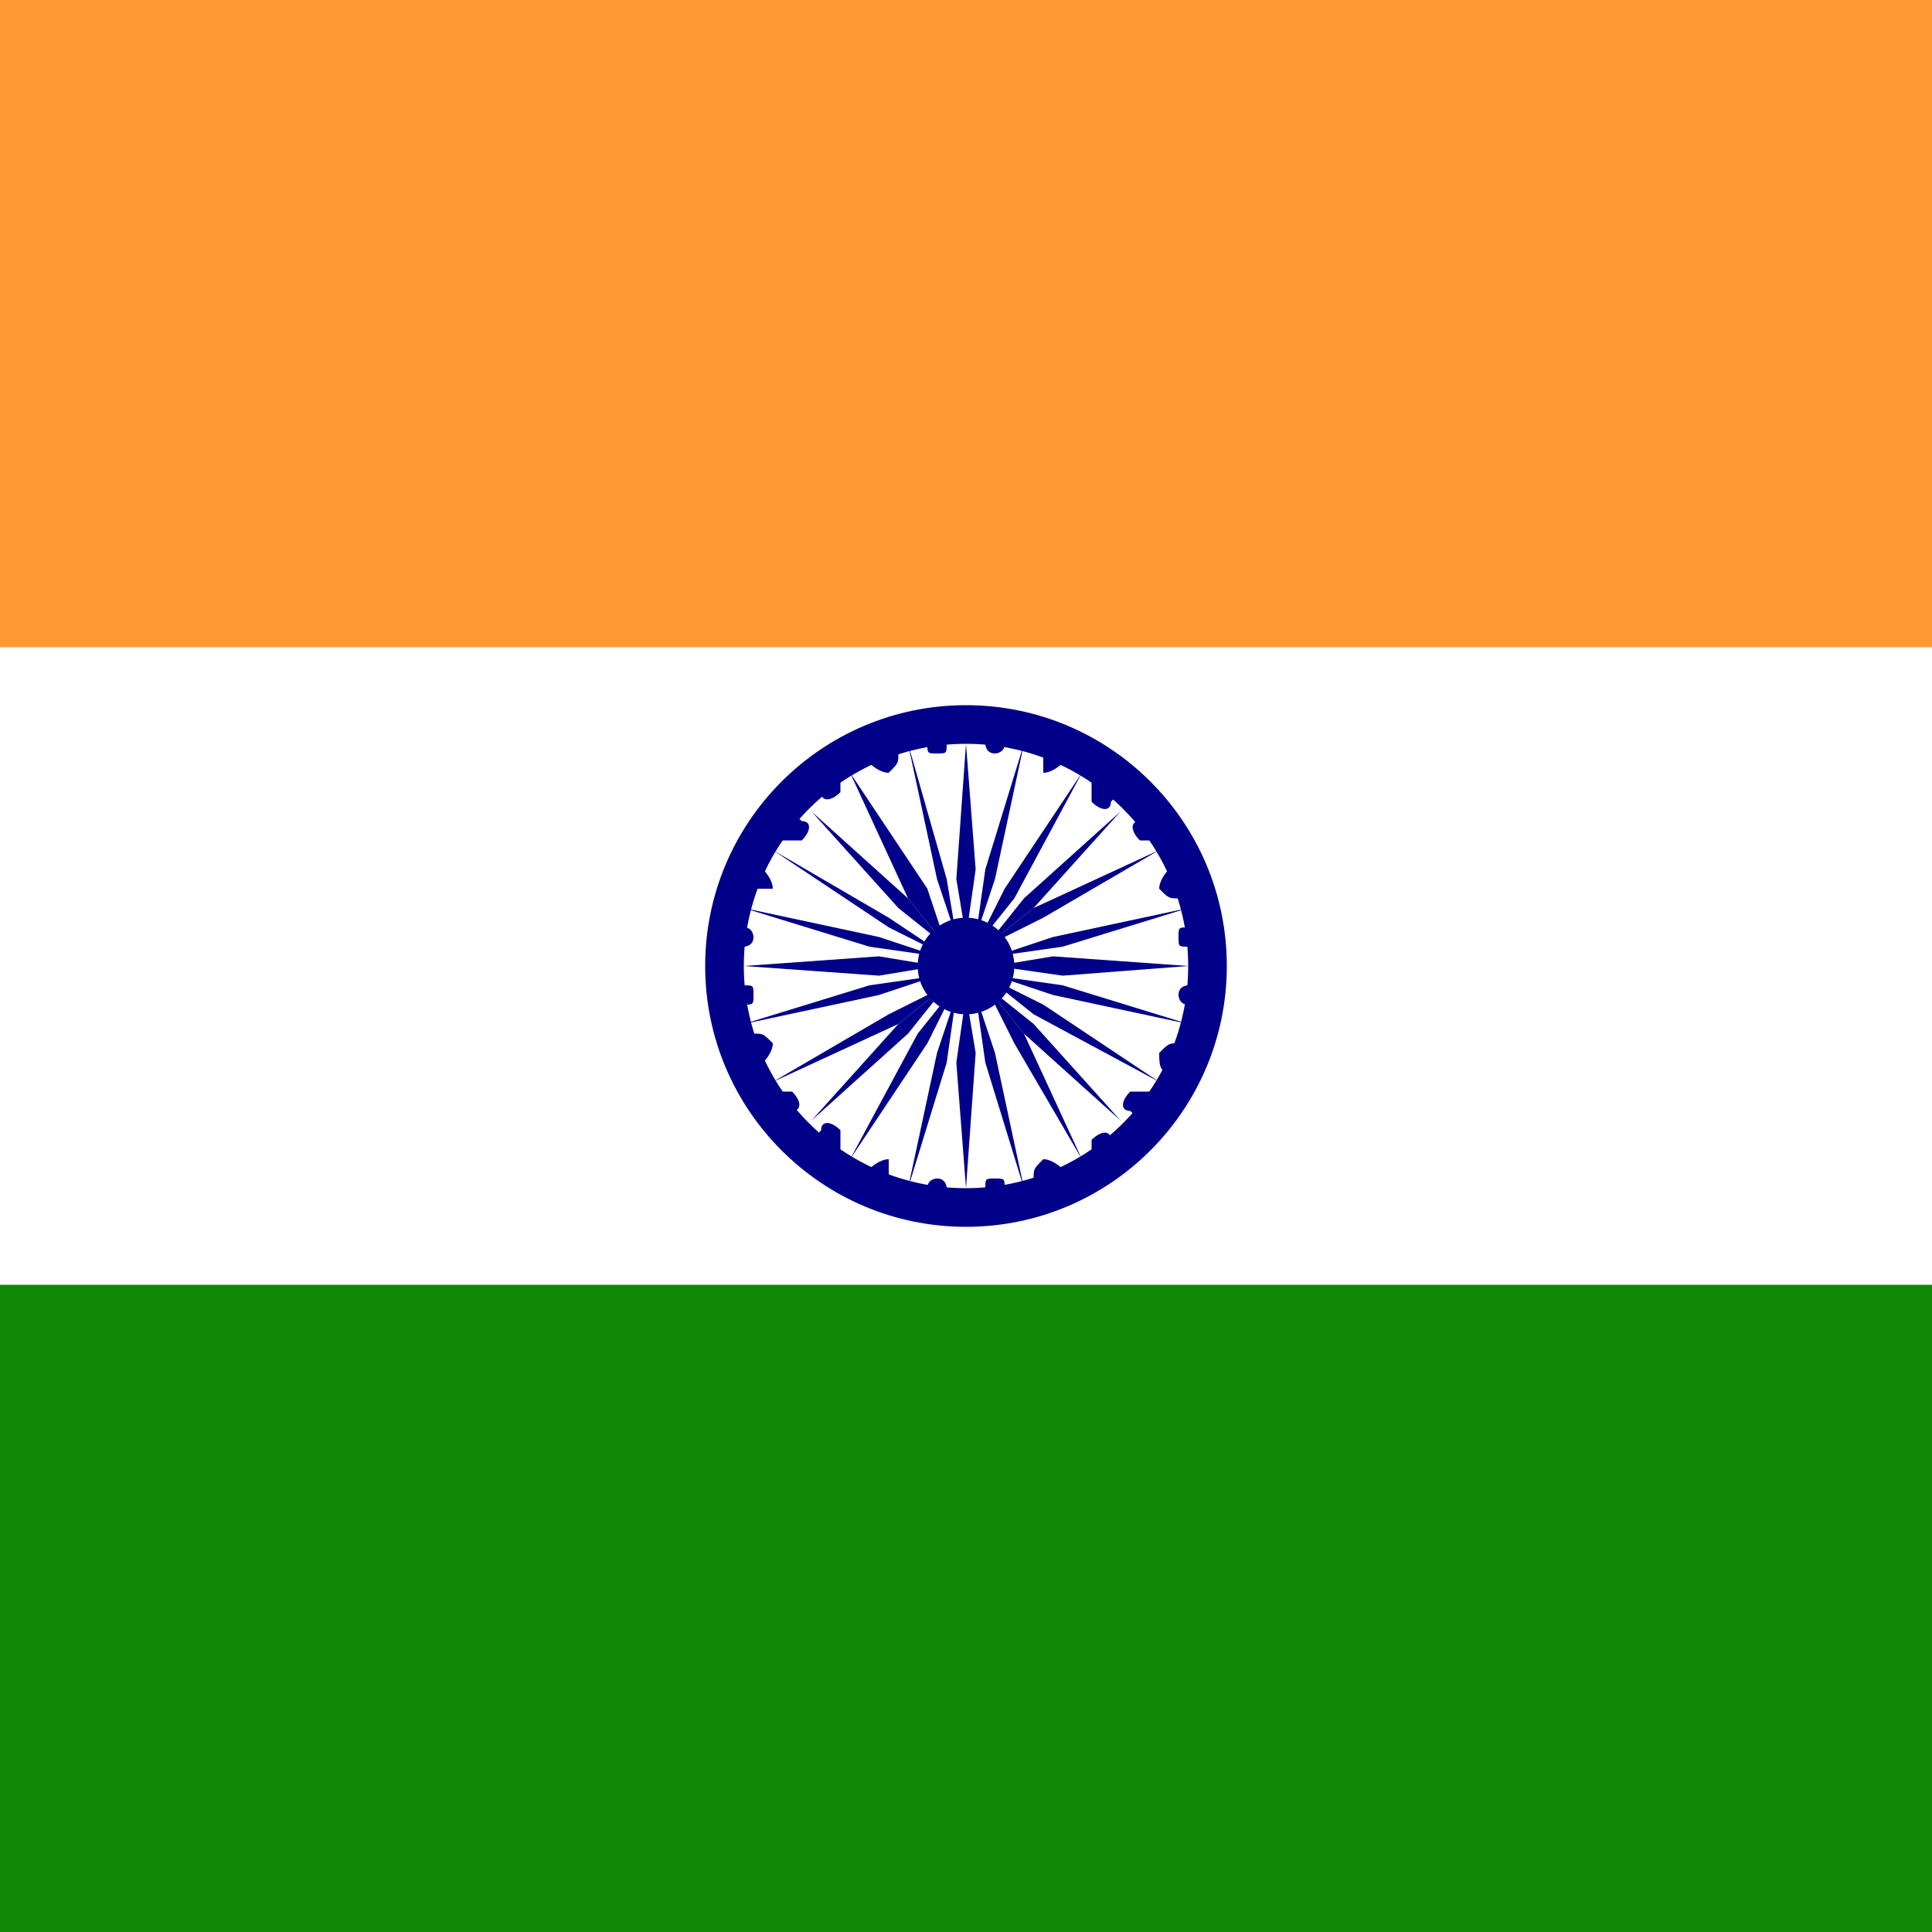
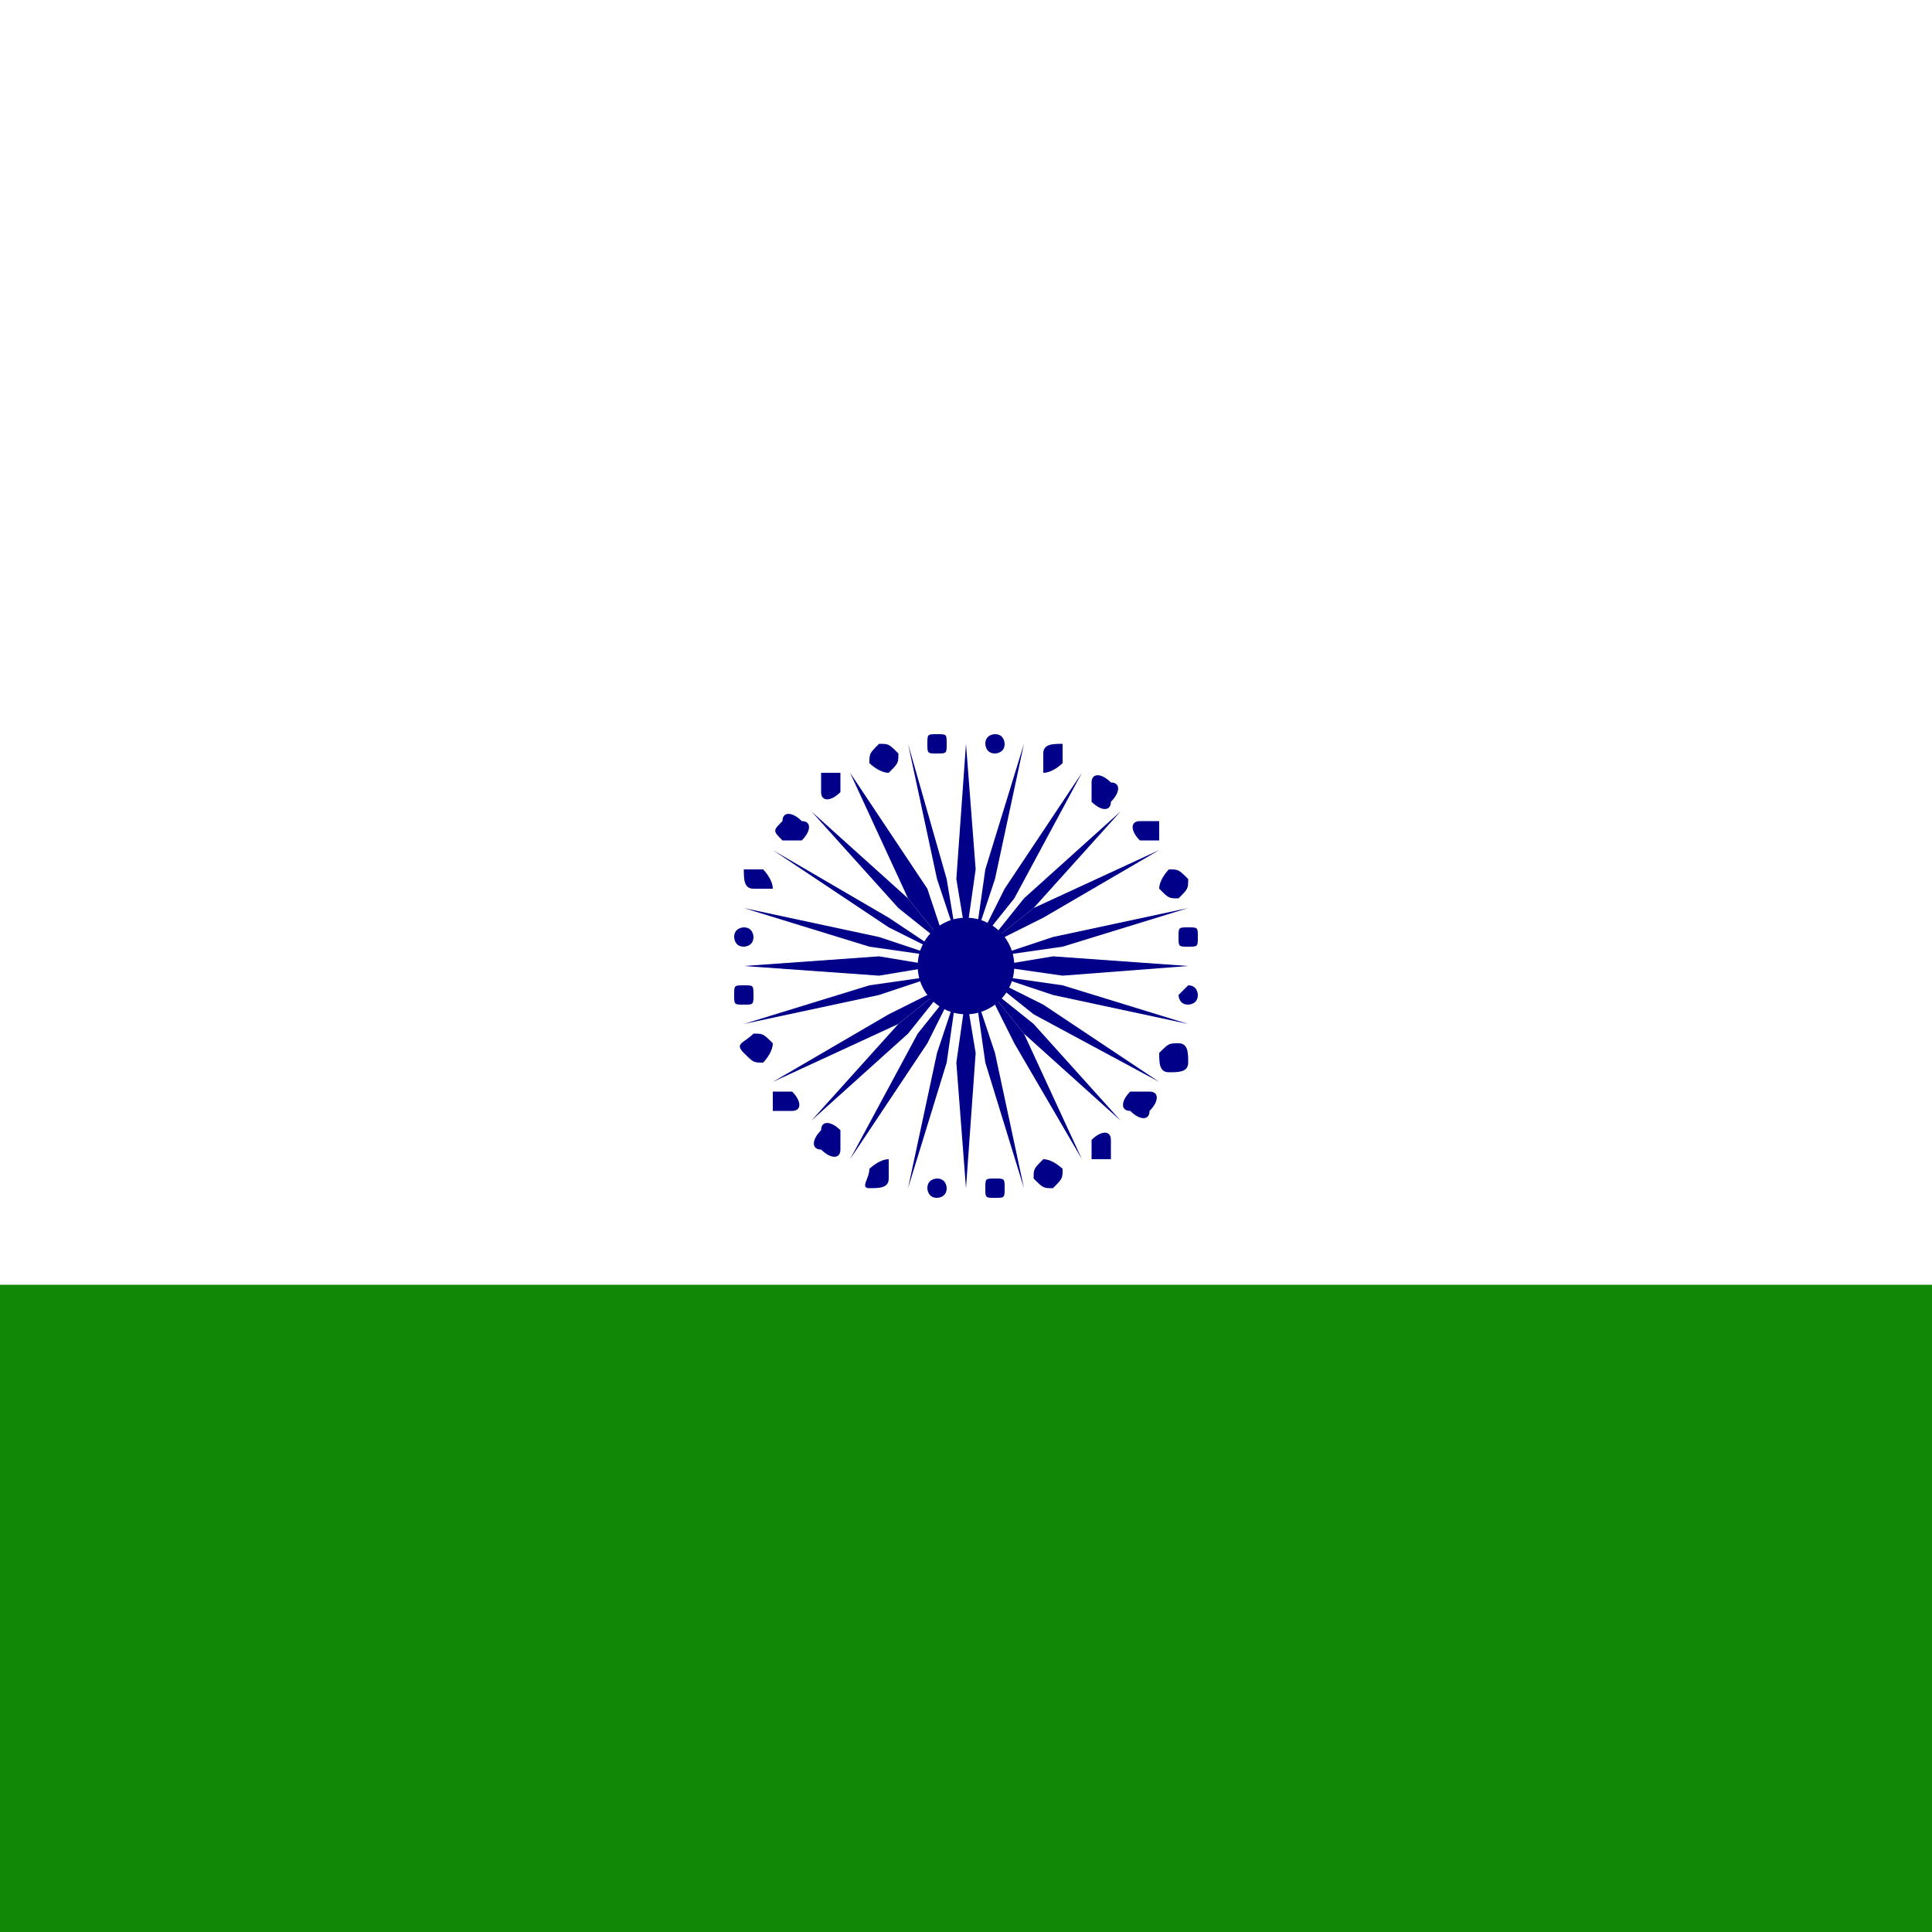
<svg xmlns="http://www.w3.org/2000/svg" xmlns:xlink="http://www.w3.org/1999/xlink" version="1.1" id="Layer_1" x="0px" y="0px" width="20px" height="20px" viewBox="0 0 20 20" style="enable-background:new 0 0 20 20;" xml:space="preserve">
  <style type="text/css">
	.st0{clip-path:url(#SVGID_2_);}
	.st1{fill:#FF9933;}
	.st2{fill:#FFFFFF;}
	.st3{fill:#128807;}
	.st4{fill:#000088;}
</style>
  <g>
    <g>
      <defs>
        <rect id="SVGID_1_" y="0" width="20" height="20" />
      </defs>
      <clipPath id="SVGID_2_">
        <use xlink:href="#SVGID_1_" style="overflow:visible;" />
      </clipPath>
      <g class="st0">
-         <rect id="_x35_3" x="-5" y="0" class="st1" width="30" height="20" />
        <rect id="_x35_2" x="-5" y="6.7" class="st2" width="30" height="6.7" />
        <rect id="_x35_1" x="-5" y="13.3" class="st3" width="30" height="6.7" />
-         <circle id="_x35_0" class="st4" cx="10" cy="10" r="2.7" />
        <circle id="_x34_9" class="st2" cx="10" cy="10" r="2.3" />
        <circle id="_x34_8" class="st4" cx="10" cy="10" r="0.5" />
-         <path id="_x34_7" class="st4" d="M12.3,10.2c0.1,0,0.1,0.1,0.1,0.1c0,0.1-0.1,0.1-0.1,0.1c-0.1,0-0.1-0.1-0.1-0.1     C12.2,10.2,12.3,10.2,12.3,10.2z" />
+         <path id="_x34_7" class="st4" d="M12.3,10.2c0.1,0,0.1,0.1,0.1,0.1c0,0.1-0.1,0.1-0.1,0.1c-0.1,0-0.1-0.1-0.1-0.1     z" />
        <path id="_x34_6" class="st4" d="M10,12.3l0.1-1.4L10,10.3l-0.1,0.7L10,12.3z" />
        <path id="_x34_5" class="st4" d="M12.2,10.8c0.1,0,0.1,0.1,0.1,0.2c0,0.1-0.1,0.1-0.2,0.1c-0.1,0-0.1-0.1-0.1-0.2     C12.1,10.8,12.1,10.8,12.2,10.8z" />
        <path id="_x34_4" class="st4" d="M9.4,12.3l0.4-1.3l0.1-0.7l-0.2,0.6L9.4,12.3z" />
        <path id="_x34_3" class="st4" d="M11.9,11.3c0.1,0,0.1,0.1,0,0.2c0,0.1-0.1,0.1-0.2,0c-0.1,0-0.1-0.1,0-0.2     C11.8,11.3,11.9,11.3,11.9,11.3z" />
        <path id="_x34_2" class="st4" d="M8.8,12l0.8-1.2l0.3-0.6l-0.4,0.5L8.8,12z" />
        <path id="_x34_1" class="st4" d="M11.5,11.8c0,0.1,0,0.1,0,0.2c-0.1,0-0.1,0-0.2,0c0-0.1,0-0.1,0-0.2     C11.4,11.7,11.5,11.7,11.5,11.8z" />
        <path id="_x34_0" class="st4" d="M8.4,11.6l1-0.9l0.4-0.5l-0.5,0.4L8.4,11.6z" />
        <path id="_x33_9" class="st4" d="M11,12.1c0,0.1,0,0.1-0.1,0.2c-0.1,0-0.1,0-0.2-0.1c0-0.1,0-0.1,0.1-0.2     C10.9,12,11,12.1,11,12.1z" />
        <path id="_x33_8" class="st4" d="M8,11.2l1.3-0.6l0.5-0.4l-0.6,0.3L8,11.2z" />
        <path id="_x33_7" class="st4" d="M10.4,12.3c0,0.1,0,0.1-0.1,0.1c-0.1,0-0.1,0-0.1-0.1c0-0.1,0-0.1,0.1-0.1     C10.4,12.2,10.4,12.2,10.4,12.3z" />
        <path id="_x33_6" class="st4" d="M7.7,10.6l1.4-0.3l0.6-0.2l-0.7,0.1L7.7,10.6z" />
        <path id="_x33_5" class="st4" d="M9.8,12.3c0,0.1-0.1,0.1-0.1,0.1c-0.1,0-0.1-0.1-0.1-0.1c0-0.1,0.1-0.1,0.1-0.1     C9.8,12.2,9.8,12.3,9.8,12.3z" />
        <path id="_x33_4" class="st4" d="M7.7,10l1.4,0.1L9.7,10L9.1,9.9L7.7,10z" />
        <path id="_x33_3" class="st4" d="M9.2,12.2c0,0.1-0.1,0.1-0.2,0.1S9,12.2,9,12.1C9,12.1,9.1,12,9.2,12     C9.2,12.1,9.2,12.1,9.2,12.2z" />
        <path id="_x33_2" class="st4" d="M7.7,9.4l1.3,0.4l0.7,0.1L9.1,9.7L7.7,9.4z" />
        <path id="_x33_1" class="st4" d="M8.7,11.9c0,0.1-0.1,0.1-0.2,0c-0.1,0-0.1-0.1,0-0.2c0-0.1,0.1-0.1,0.2,0     C8.7,11.8,8.7,11.9,8.7,11.9z" />
        <path id="_x33_0" class="st4" d="M8,8.8l1.2,0.8l0.6,0.3L9.2,9.5L8,8.8z" />
        <path id="_x32_9" class="st4" d="M8.2,11.5c-0.1,0-0.1,0-0.2,0c0-0.1,0-0.1,0-0.2c0.1,0,0.1,0,0.2,0C8.3,11.4,8.3,11.5,8.2,11.5z     " />
        <path id="_x32_8" class="st4" d="M8.4,8.4l0.9,1l0.5,0.4L9.4,9.3L8.4,8.4z" />
        <path id="_x32_7" class="st4" d="M7.9,11c-0.1,0-0.1,0-0.2-0.1s0-0.1,0.1-0.2c0.1,0,0.1,0,0.2,0.1C8,10.9,7.9,11,7.9,11z" />
        <path id="_x32_6" class="st4" d="M8.8,8l0.6,1.3l0.4,0.5L9.6,9.2L8.8,8z" />
        <path id="_x32_5" class="st4" d="M7.7,10.4c-0.1,0-0.1,0-0.1-0.1c0-0.1,0-0.1,0.1-0.1c0.1,0,0.1,0,0.1,0.1     C7.8,10.4,7.8,10.4,7.7,10.4z" />
        <path id="_x32_4" class="st4" d="M9.4,7.7l0.3,1.4l0.2,0.6L9.8,9.1L9.4,7.7z" />
        <path id="_x32_3" class="st4" d="M7.7,9.8c-0.1,0-0.1-0.1-0.1-0.1c0-0.1,0.1-0.1,0.1-0.1c0.1,0,0.1,0.1,0.1,0.1     C7.8,9.8,7.7,9.8,7.7,9.8z" />
        <path id="_x32_2_1_" class="st4" d="M10,7.7L9.9,9.1L10,9.7l0.1-0.7L10,7.7z" />
        <path id="_x32_2" class="st4" d="M7.8,9.2c-0.1,0-0.1-0.1-0.1-0.2C7.8,9,7.8,9,7.9,9C7.9,9,8,9.1,8,9.2C7.9,9.2,7.9,9.2,7.8,9.2z     " />
        <path id="_x32_1" class="st4" d="M10.6,7.7l-0.4,1.3l-0.1,0.7l0.2-0.6L10.6,7.7z" />
        <path id="_x32_0" class="st4" d="M8.1,8.7C8,8.6,8,8.6,8.1,8.5c0-0.1,0.1-0.1,0.2,0c0.1,0,0.1,0.1,0,0.2C8.2,8.7,8.1,8.7,8.1,8.7     z" />
        <path id="_x31_9" class="st4" d="M11.2,8l-0.8,1.2l-0.3,0.6l0.4-0.5L11.2,8z" />
        <path id="_x31_8" class="st4" d="M8.5,8.2c0-0.1,0-0.1,0-0.2c0.1,0,0.1,0,0.2,0c0,0.1,0,0.1,0,0.2C8.6,8.3,8.5,8.3,8.5,8.2z" />
        <path id="_x31_7" class="st4" d="M11.6,8.4l-1,0.9l-0.4,0.5l0.5-0.4L11.6,8.4z" />
        <path id="_x31_6" class="st4" d="M9,7.9c0-0.1,0-0.1,0.1-0.2c0.1,0,0.1,0,0.2,0.1c0,0.1,0,0.1-0.1,0.2C9.1,8,9,7.9,9,7.9z" />
        <path id="_x31_5" class="st4" d="M12,8.8l-1.3,0.6l-0.5,0.4l0.6-0.3L12,8.8z" />
        <path id="_x31_4" class="st4" d="M9.6,7.7c0-0.1,0-0.1,0.1-0.1c0.1,0,0.1,0,0.1,0.1c0,0.1,0,0.1-0.1,0.1C9.6,7.8,9.6,7.8,9.6,7.7     z" />
        <path id="_x31_3" class="st4" d="M12.3,9.4l-1.4,0.3l-0.6,0.2l0.7-0.1L12.3,9.4z" />
        <path id="_x31_2" class="st4" d="M10.2,7.7c0-0.1,0.1-0.1,0.1-0.1c0.1,0,0.1,0.1,0.1,0.1c0,0.1-0.1,0.1-0.1,0.1     C10.2,7.8,10.2,7.7,10.2,7.7z" />
        <path id="_x31_1" class="st4" d="M12.3,10l-1.4-0.1L10.3,10l0.7,0.1L12.3,10z" />
        <path id="_x31_0" class="st4" d="M10.8,7.8c0-0.1,0.1-0.1,0.2-0.1C11,7.8,11,7.8,11,7.9C11,7.9,10.9,8,10.8,8     C10.8,7.9,10.8,7.9,10.8,7.8z" />
        <path id="_x39_" class="st4" d="M12.3,10.6l-1.3-0.4l-0.7-0.1l0.6,0.2L12.3,10.6z" />
        <path id="_x38_" class="st4" d="M11.3,8.1c0-0.1,0.1-0.1,0.2,0c0.1,0,0.1,0.1,0,0.2c0,0.1-0.1,0.1-0.2,0     C11.3,8.2,11.3,8.1,11.3,8.1z" />
        <path id="_x37_" class="st4" d="M12,11.2l-1.2-0.8l-0.6-0.3l0.5,0.4L12,11.2z" />
        <path id="_x36_" class="st4" d="M11.8,8.5c0.1,0,0.1,0,0.2,0c0,0.1,0,0.1,0,0.2c-0.1,0-0.1,0-0.2,0C11.7,8.6,11.7,8.5,11.8,8.5z" />
        <path id="_x35_" class="st4" d="M11.6,11.6l-0.9-1l-0.5-0.4l0.4,0.5L11.6,11.6z" />
        <path id="_x34_" class="st4" d="M12.1,9c0.1,0,0.1,0,0.2,0.1c0,0.1,0,0.1-0.1,0.2c-0.1,0-0.1,0-0.2-0.1C12,9.1,12.1,9,12.1,9z" />
        <path id="_x33__1_" class="st4" d="M11.2,12l-0.6-1.3l-0.4-0.5l0.3,0.6L11.2,12z" />
        <path id="_x32__1_" class="st4" d="M12.3,9.6c0.1,0,0.1,0,0.1,0.1c0,0.1,0,0.1-0.1,0.1c-0.1,0-0.1,0-0.1-0.1     C12.2,9.6,12.2,9.6,12.3,9.6z" />
        <path id="_x31__1_" class="st4" d="M10.6,12.3l-0.3-1.4l-0.2-0.6l0.1,0.7L10.6,12.3z" />
      </g>
    </g>
  </g>
</svg>